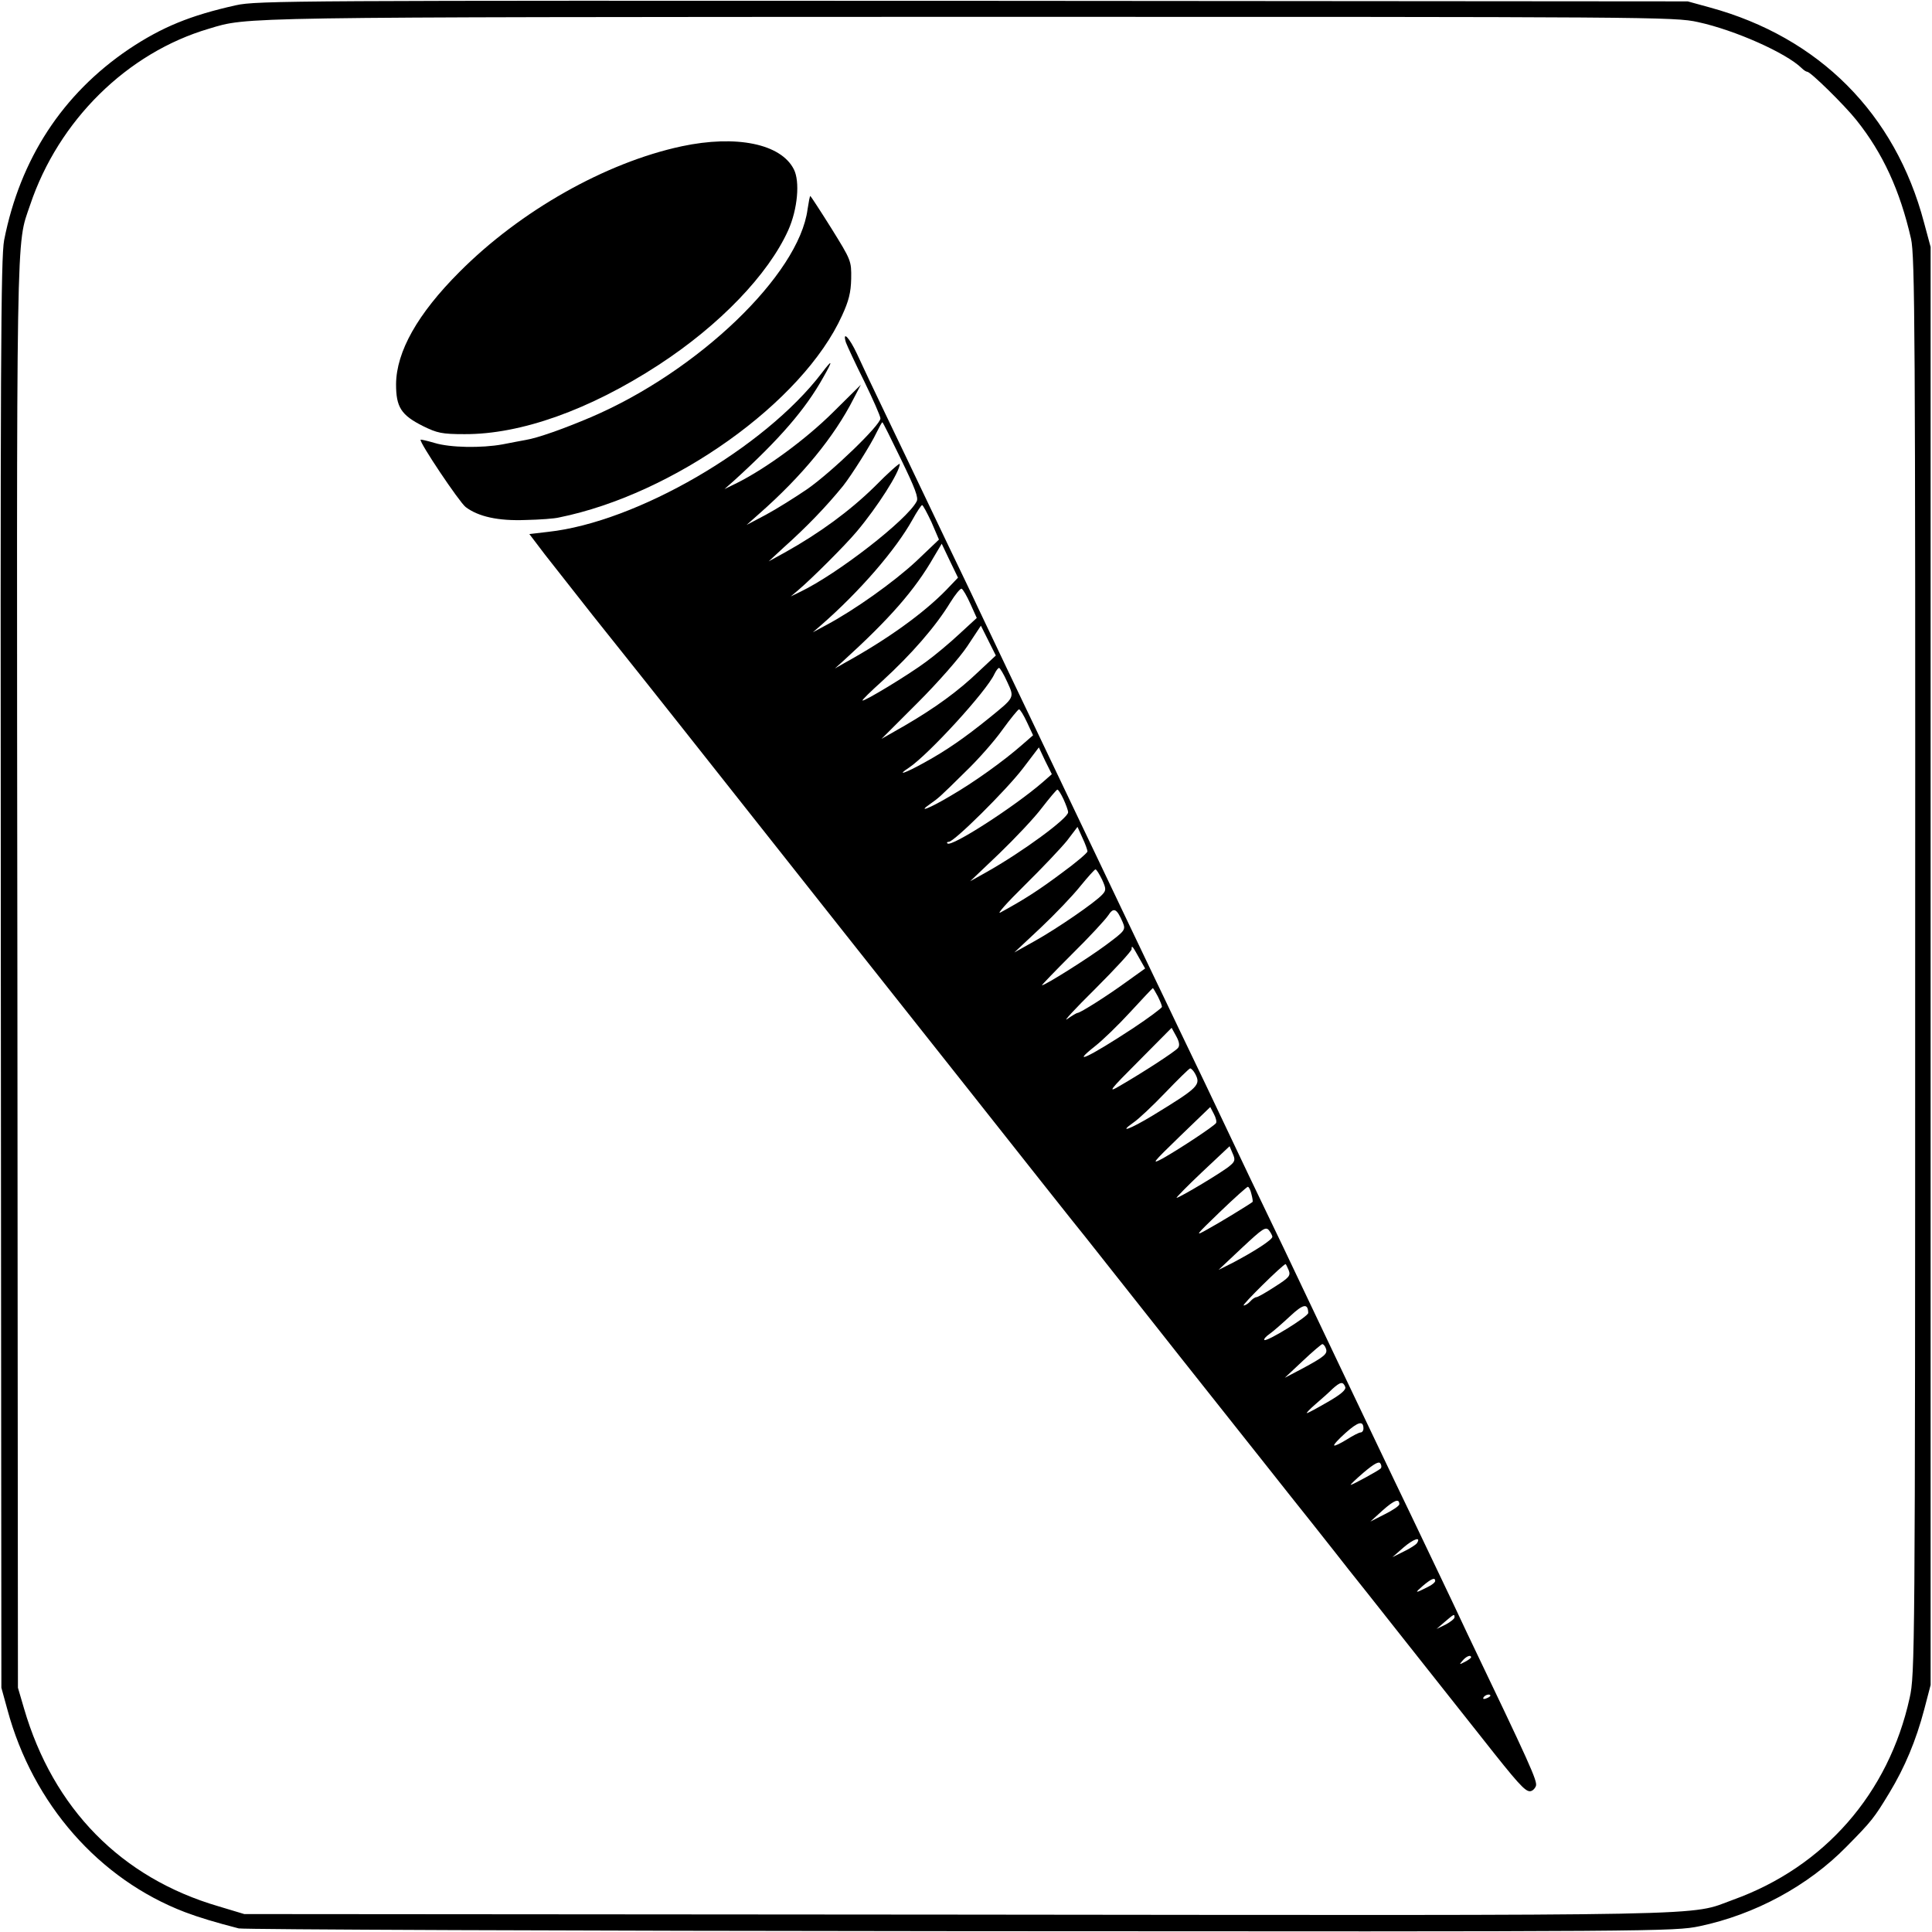
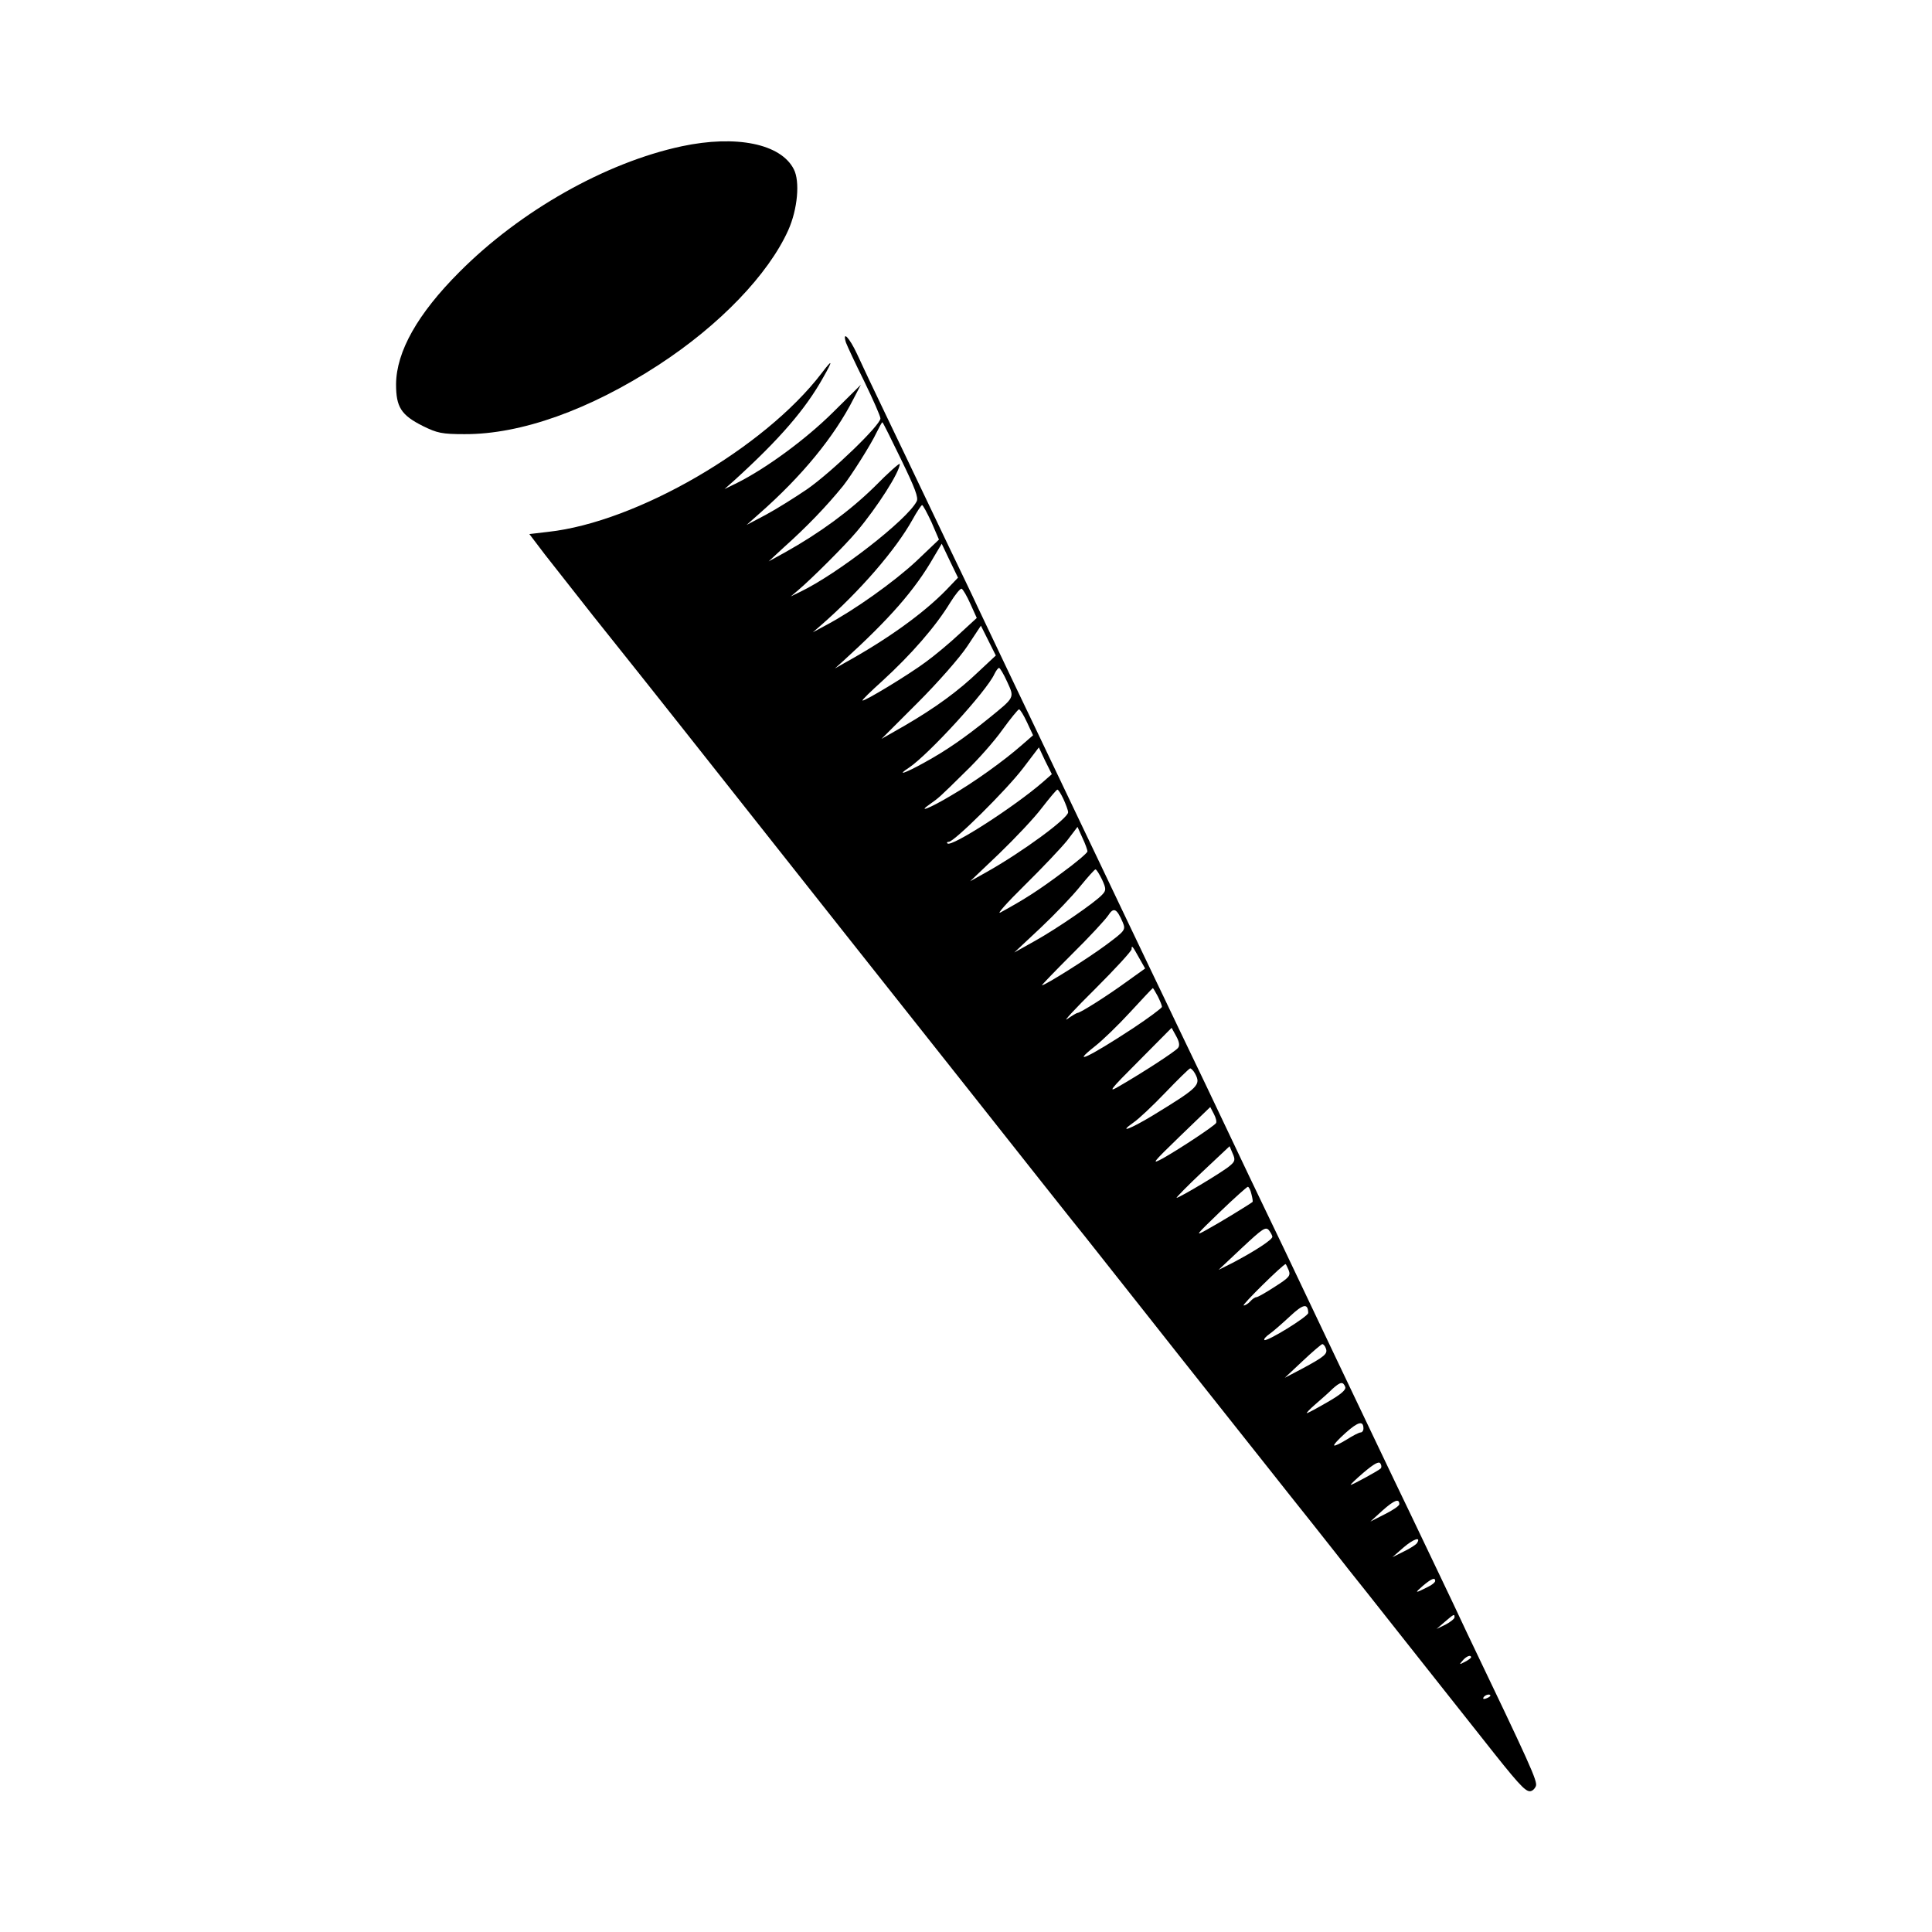
<svg xmlns="http://www.w3.org/2000/svg" version="1.0" width="700pt" height="700pt" viewBox="0 0 700 700" preserveAspectRatio="xMidYMid meet">
  <g transform="translate(0,700) scale(0.1,-0.1)" fill="#000000" stroke="none">
-     <path d="M855 6981 c-166 -37 -268 -79 -388 -159 -241 -163 -394 -398 -452 -692 -12 -65 -14 -425 -12 -2660 l2 -2585 22 -80 c92 -341 332 -614 643 -733 50 -19 110 -37 195 -59 17 -4 1193 -9 2615 -10 2531 -2 2587 -1 2678 18 200 42 393 146 532 288 92 93 101 105 156 196 55 91 96 188 126 302 l23 88 0 2605 0 2605 -24 89 c-104 394 -380 671 -776 779 l-80 22 -2590 2 c-2443 1 -2595 1 -2670 -16z m5297 -61 c134 -29 320 -112 376 -167 7 -7 16 -13 20 -13 12 0 136 -122 178 -175 96 -120 158 -255 198 -430 14 -63 16 -328 15 -2635 0 -2500 -1 -2567 -20 -2652 -76 -346 -309 -612 -639 -731 -165 -60 8 -57 -2810 -54 l-2585 2 -93 28 c-353 103 -599 354 -705 717 l-22 75 -2 2585 c-3 2770 -5 2636 46 2787 103 307 352 552 648 639 143 43 77 42 2748 43 2488 0 2562 0 2647 -19z" />
    <path d="M2470 6470 c-276 -59 -585 -234 -805 -455 -152 -152 -229 -289 -230 -407 0 -83 18 -112 98 -152 51 -25 68 -29 150 -29 204 -1 453 88 702 250 223 145 399 329 471 489 34 76 43 177 20 221 -47 92 -208 125 -406 83z" />
-     <path d="M2926 6242 c-31 -237 -397 -588 -786 -754 -99 -42 -192 -75 -235 -82 -16 -3 -54 -10 -84 -16 -77 -14 -190 -12 -246 5 -27 8 -50 13 -51 12 -7 -7 140 -226 163 -244 46 -35 119 -51 218 -47 50 1 104 5 120 9 416 84 884 418 1026 732 24 52 32 83 33 133 1 65 0 67 -72 183 -40 64 -75 117 -76 117 -2 0 -6 -22 -10 -48z" />
    <path d="M3065 5759 c4 -11 33 -74 66 -140 32 -66 59 -127 59 -135 0 -24 -175 -193 -265 -256 -44 -30 -111 -72 -150 -93 l-70 -37 45 40 c156 137 273 280 343 418 l26 50 -102 -101 c-98 -97 -241 -202 -347 -255 l-45 -22 35 31 c165 150 259 259 323 374 36 63 34 68 -6 15 -207 -271 -670 -540 -991 -575 l-68 -8 57 -75 c32 -41 110 -140 173 -220 179 -224 195 -245 227 -285 17 -21 152 -192 300 -379 339 -429 409 -517 843 -1065 194 -245 358 -453 365 -461 7 -8 73 -91 147 -185 74 -93 184 -233 245 -310 209 -264 317 -400 341 -430 13 -16 73 -93 135 -170 61 -77 121 -153 134 -170 13 -16 106 -133 206 -260 100 -126 226 -286 281 -355 126 -160 153 -190 171 -190 9 0 18 9 22 19 6 18 -21 77 -248 551 -32 69 -76 161 -97 205 -21 44 -68 143 -105 220 -37 77 -89 185 -115 240 -26 55 -96 201 -155 325 -59 124 -124 261 -145 305 -21 44 -70 148 -110 230 -40 83 -92 192 -116 243 -88 186 -133 280 -199 417 -37 77 -86 181 -110 230 -24 50 -71 149 -105 220 -34 72 -104 218 -155 325 -51 107 -121 254 -155 325 -63 131 -127 266 -205 430 -23 50 -71 149 -105 220 -34 72 -82 171 -105 220 -24 50 -78 164 -122 255 -44 91 -92 193 -108 228 -27 58 -54 87 -40 41z m200 -424 c50 -103 64 -139 56 -152 -35 -67 -286 -262 -421 -327 l-35 -17 25 21 c51 43 172 164 214 214 75 89 156 216 156 245 0 5 -42 -32 -92 -83 -90 -88 -198 -167 -323 -237 l-60 -33 54 50 c84 75 155 149 216 224 30 38 101 150 121 193 10 20 19 37 21 37 2 0 32 -61 68 -135z m110 -227 l27 -63 -83 -79 c-82 -76 -223 -176 -324 -230 l-50 -27 30 26 c140 122 271 274 331 382 16 29 32 53 35 53 3 0 18 -28 34 -62z m53 -246 c-82 -84 -212 -178 -368 -264 l-35 -20 30 27 c167 152 260 257 329 378 l28 47 29 -61 30 -62 -43 -45z m88 -50 l23 -51 -62 -57 c-34 -32 -89 -78 -122 -102 -63 -47 -225 -145 -230 -140 -2 2 30 33 71 70 106 97 194 198 247 285 18 29 36 51 41 50 5 -2 19 -26 32 -55z m30 -245 c-74 -71 -158 -132 -268 -196 l-84 -48 131 131 c73 73 153 164 180 205 l49 74 27 -54 27 -54 -62 -58z m103 -37 c27 -59 29 -55 -67 -133 -87 -70 -151 -115 -233 -160 -70 -39 -104 -50 -55 -18 70 47 281 277 309 339 6 12 13 22 17 22 3 0 17 -23 29 -50z m72 -147 l22 -47 -39 -34 c-67 -59 -176 -137 -259 -185 -77 -46 -124 -64 -75 -30 31 22 32 22 128 117 45 43 105 111 134 152 29 40 56 73 60 74 4 0 17 -21 29 -47z m57 -217 c-104 -90 -331 -236 -345 -222 -4 3 -1 6 5 6 19 0 208 187 269 267 l57 75 23 -49 24 -48 -33 -29z m75 -61 c9 -20 17 -41 17 -48 0 -22 -166 -144 -296 -217 l-59 -33 105 100 c58 56 128 130 155 166 28 36 53 66 56 66 3 1 13 -15 22 -34z m87 -190 c0 -5 -42 -41 -93 -78 -83 -62 -134 -95 -222 -143 -16 -9 23 35 86 97 64 63 133 136 155 163 l38 50 18 -40 c10 -21 18 -43 18 -49z m53 -102 c15 -33 15 -39 1 -54 -25 -28 -165 -124 -244 -168 l-75 -42 95 89 c52 49 117 117 144 151 27 33 52 61 55 61 4 0 14 -17 24 -37z m75 -155 c11 -27 9 -30 -61 -82 -63 -47 -220 -146 -232 -146 -2 0 47 51 109 113 62 61 121 125 131 140 20 31 31 26 53 -25z m60 -130 l21 -37 -67 -48 c-70 -51 -168 -113 -178 -113 -3 0 -20 -10 -37 -22 -18 -13 28 37 101 109 72 72 132 137 132 144 0 16 3 12 28 -33z m67 -138 c8 -16 15 -33 15 -38 0 -4 -48 -40 -107 -79 -157 -103 -227 -136 -136 -64 27 21 85 77 128 124 44 48 81 87 82 87 1 0 9 -13 18 -30z m73 -187 c-10 -13 -129 -90 -212 -138 -44 -26 -37 -16 70 91 l119 120 17 -31 c11 -20 13 -34 6 -42z m62 -93 c22 -41 13 -50 -154 -152 -81 -49 -127 -66 -69 -25 18 12 70 61 115 108 46 48 86 87 90 88 4 0 12 -8 18 -19z m76 -179 c-7 -11 -128 -91 -191 -127 -46 -25 -41 -19 60 79 l110 106 13 -25 c7 -13 11 -28 8 -33z m51 -154 c-23 -21 -184 -117 -194 -117 -3 0 38 42 93 94 l99 93 11 -26 c10 -22 9 -29 -9 -44z m77 -103 c4 -15 6 -28 4 -29 -8 -7 -119 -75 -163 -99 -48 -27 -45 -24 45 63 52 50 98 91 101 91 4 0 10 -12 13 -26z m76 -155 c0 -11 -65 -53 -145 -95 l-50 -25 85 80 c75 70 86 78 98 63 6 -8 12 -19 12 -23z m59 -121 c8 -20 2 -27 -50 -60 -32 -21 -62 -38 -67 -38 -5 0 -15 -7 -22 -15 -7 -8 -18 -15 -24 -15 -9 0 141 148 152 150 1 0 6 -10 11 -22z m71 -155 c0 -13 -151 -106 -159 -98 -3 3 6 13 19 22 13 9 46 38 74 64 48 45 65 48 66 12z m64 -129 c7 -19 -4 -29 -88 -74 l-61 -32 65 61 c36 34 68 61 71 61 4 0 10 -7 13 -16z m70 -139 c4 -10 -15 -27 -64 -55 -38 -22 -71 -40 -75 -40 -3 0 11 15 32 33 20 17 48 42 61 55 29 26 38 27 46 7z m66 -151 c0 -8 -5 -14 -10 -14 -6 0 -29 -12 -51 -26 -23 -14 -43 -24 -45 -21 -3 2 16 23 42 46 45 40 64 45 64 15z m62 -145 c-10 -9 -102 -59 -108 -59 -3 0 18 20 47 45 38 32 55 41 60 33 5 -7 5 -16 1 -19z m68 -129 c0 -6 -24 -22 -52 -36 l-53 -27 45 41 c42 37 60 44 60 22z m64 -141 c-3 -5 -24 -19 -47 -30 l-42 -21 40 35 c36 31 65 41 49 16z m66 -137 c0 -5 -12 -15 -27 -22 -47 -24 -49 -23 -18 4 31 26 45 32 45 18z m70 -132 c0 -5 -15 -17 -32 -26 l-33 -16 30 26 c34 29 35 29 35 16z m60 -145 c0 -2 -10 -10 -22 -16 -21 -11 -22 -11 -9 4 13 16 31 23 31 12z m70 -139 c0 -2 -7 -7 -16 -10 -8 -3 -12 -2 -9 4 6 10 25 14 25 6z" />
  </g>
</svg>